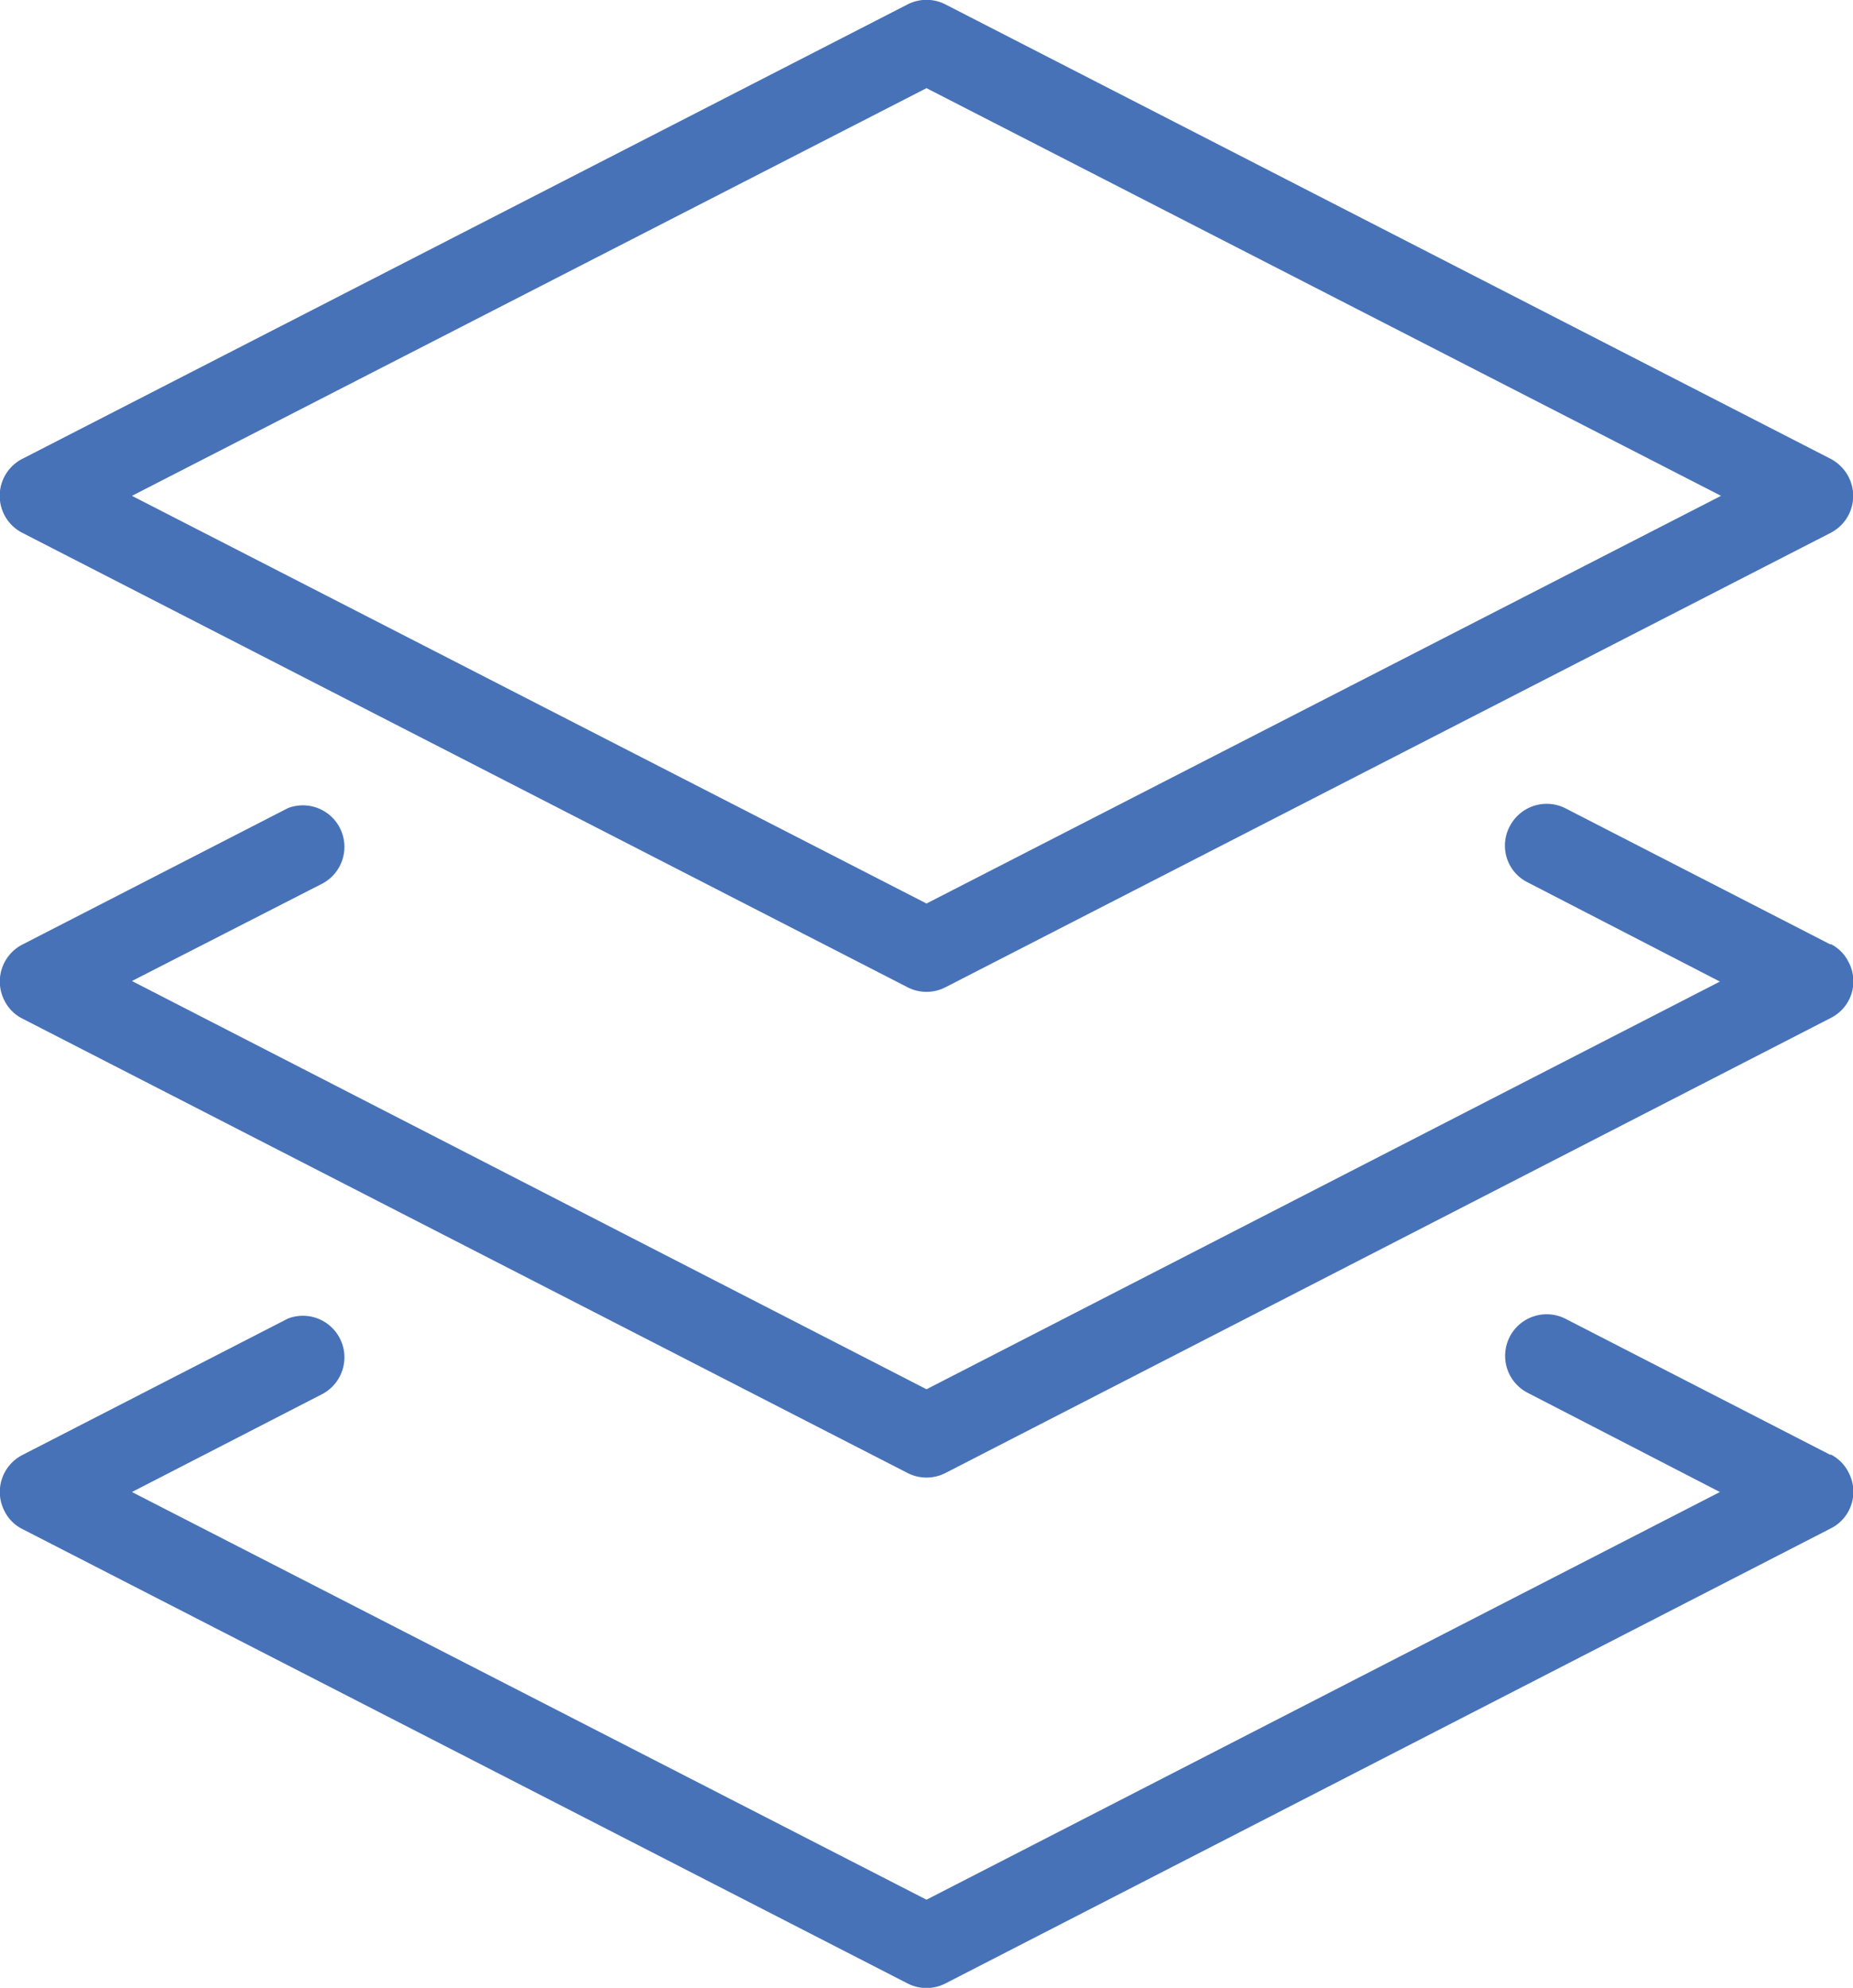
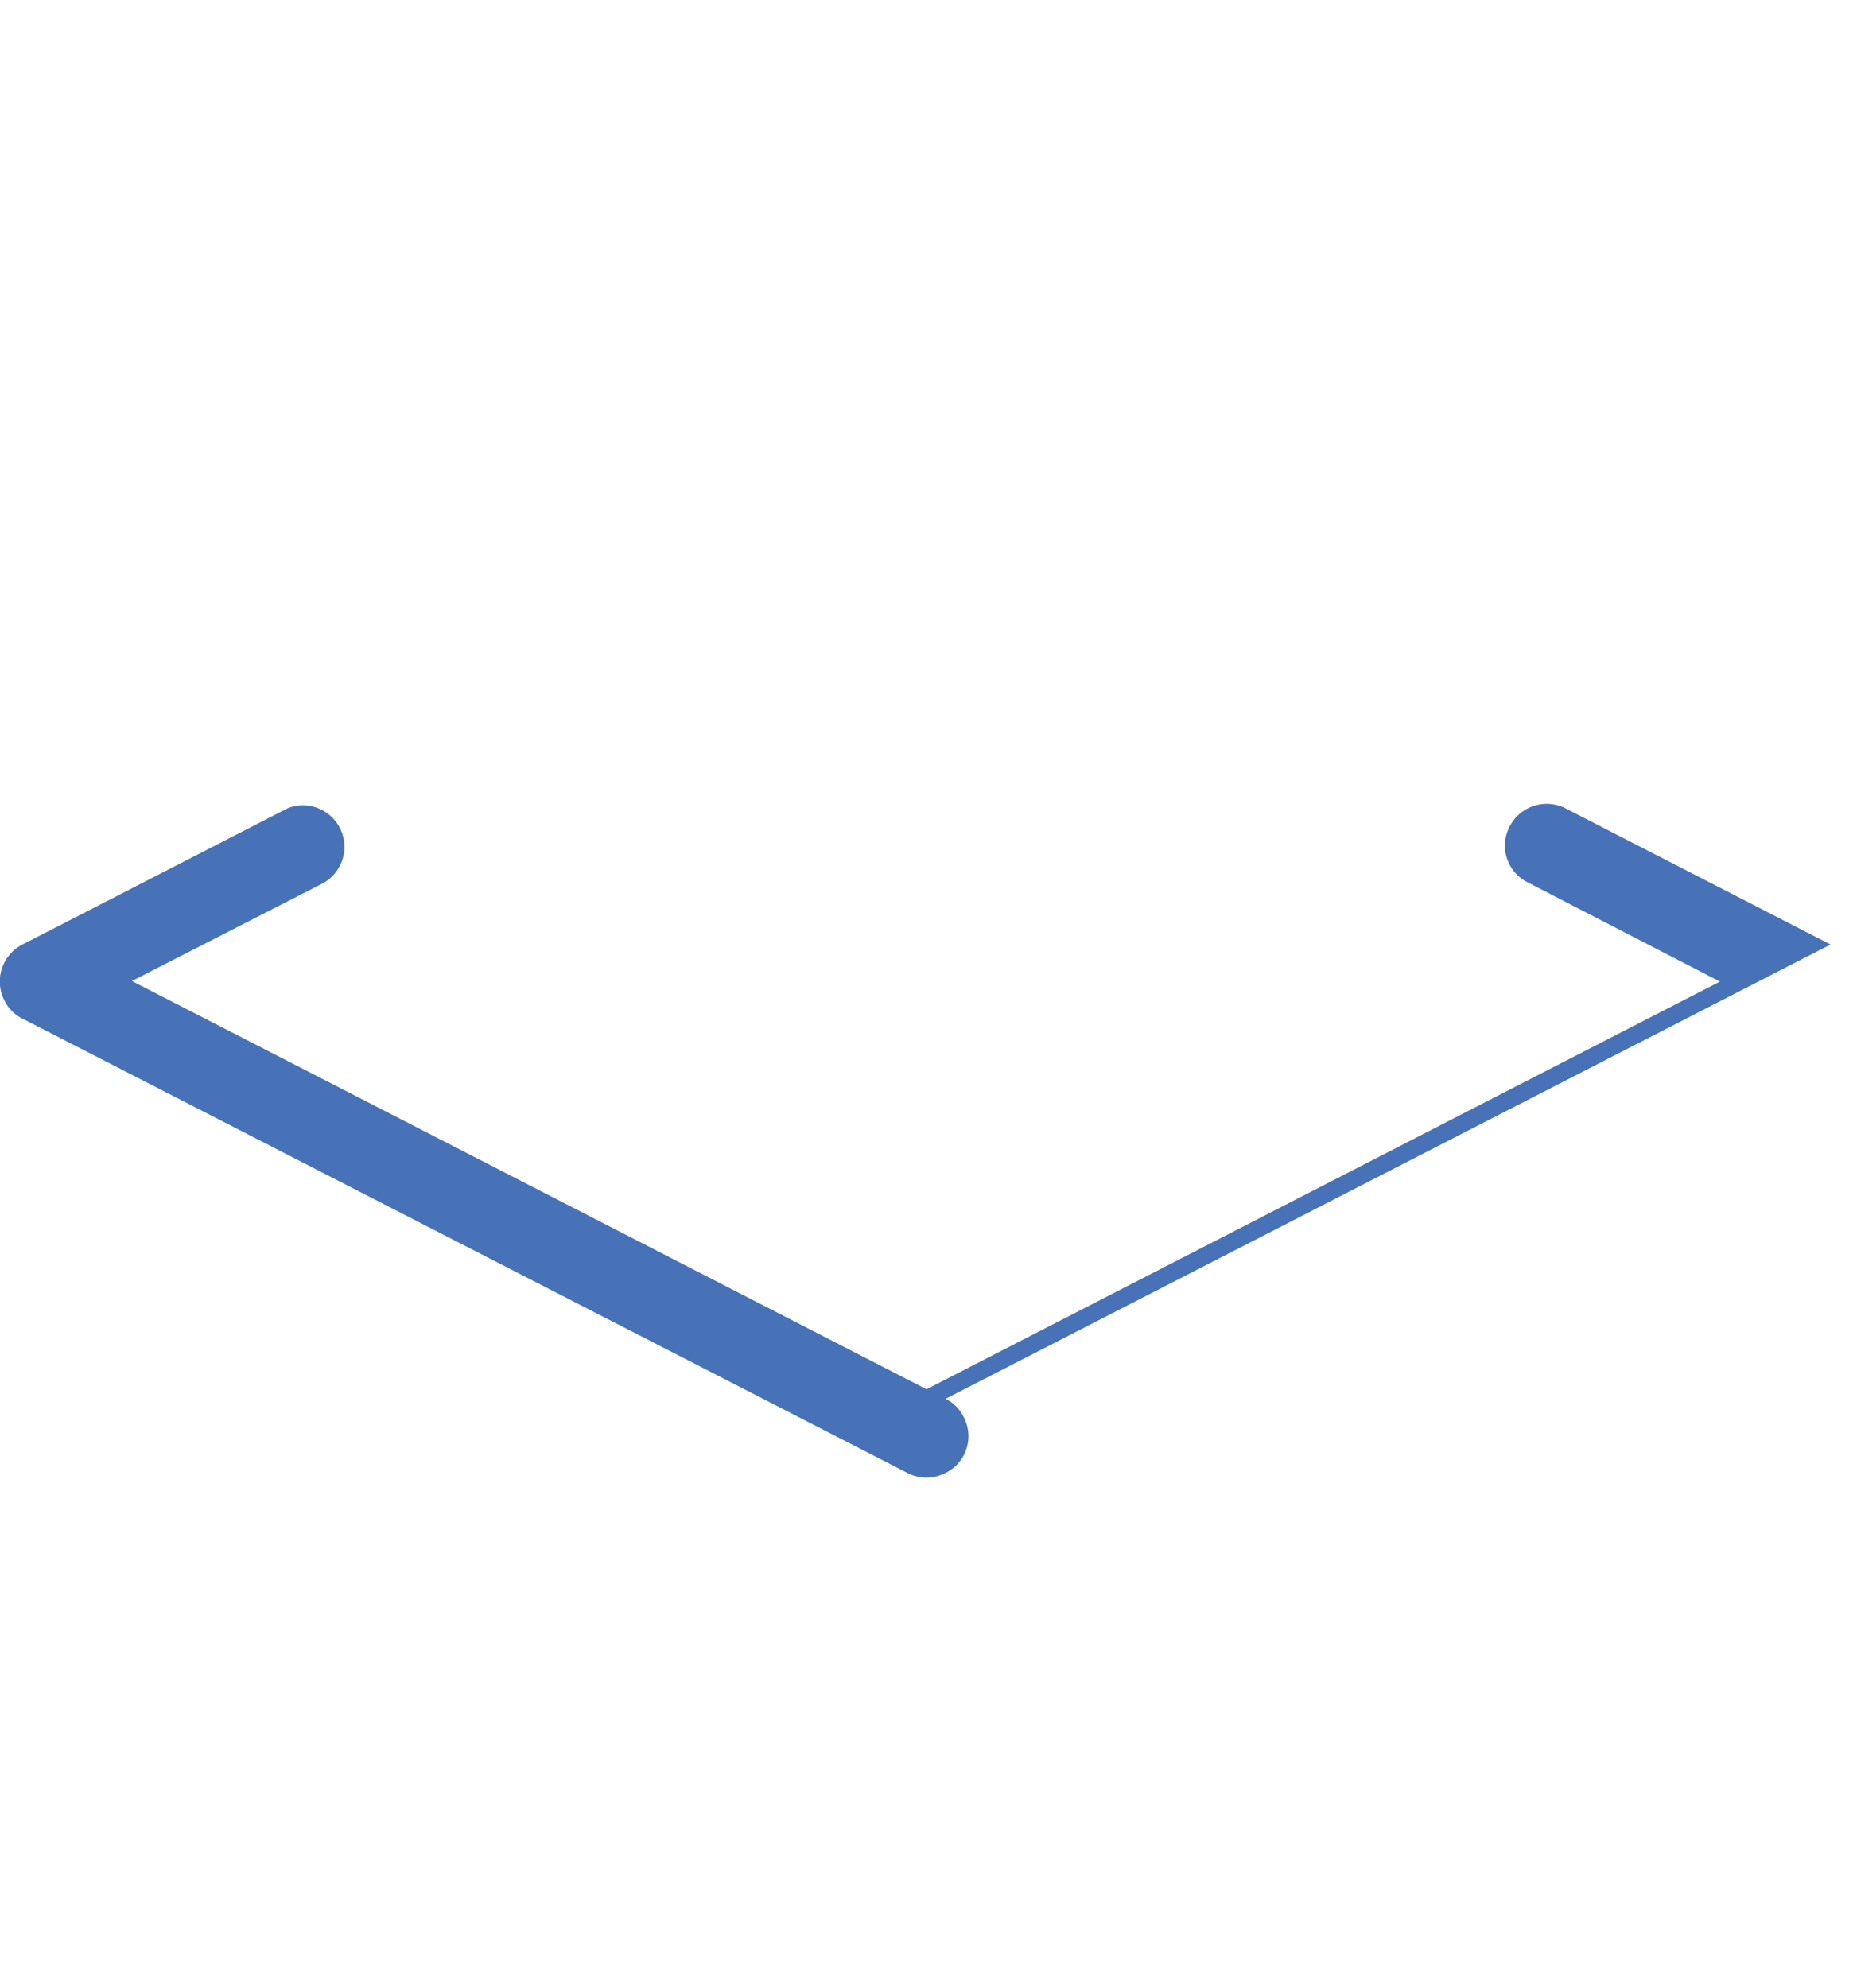
<svg xmlns="http://www.w3.org/2000/svg" viewBox="0 0 33 35.4">
  <title>icon-layer0123</title>
-   <path d="M.4,9.49l15.76,8.09a.74.74,0,0,0,.68,0L32.6,9.49a.74.74,0,0,0,.32-1,.76.76,0,0,0-.32-.32L16.84.08a.74.74,0,0,0-.68,0L.4,8.17a.74.74,0,0,0,0,1.32M16.5,1.57,30.65,8.83,16.5,16.09,2.35,8.83Z" fill="#4772b7" />
-   <path d="M32.6,16.82,27.89,14.4a.74.74,0,0,0-1,.31.73.73,0,0,0,.31,1h0l3.43,1.77L16.5,24.74,2.35,17.47l3.4-1.74a.74.74,0,0,0-.62-1.34l0,0L.4,16.82a.74.74,0,0,0-.32,1,.71.71,0,0,0,.32.32l15.76,8.09a.74.74,0,0,0,.68,0L32.6,18.13a.73.73,0,0,0,.32-1,.71.71,0,0,0-.32-.32" fill="#4772b7" />
-   <path d="M32.6,25.91l-4.71-2.42a.74.74,0,1,0-.69,1.31h0l3.43,1.77L16.5,33.83,2.35,26.57l3.4-1.75a.74.74,0,0,0-.62-1.34l0,0L.4,25.91a.74.74,0,0,0-.32,1,.71.71,0,0,0,.32.32l15.76,8.09a.74.74,0,0,0,.68,0L32.6,27.22a.73.73,0,0,0,.32-1,.71.71,0,0,0-.32-.32" fill="#4772b7" />
+   <path d="M32.6,16.82,27.89,14.4a.74.74,0,0,0-1,.31.73.73,0,0,0,.31,1h0l3.43,1.77L16.5,24.74,2.35,17.47l3.4-1.74a.74.74,0,0,0-.62-1.34l0,0L.4,16.82a.74.74,0,0,0-.32,1,.71.71,0,0,0,.32.32l15.76,8.09a.74.74,0,0,0,.68,0a.73.73,0,0,0,.32-1,.71.71,0,0,0-.32-.32" fill="#4772b7" />
</svg>